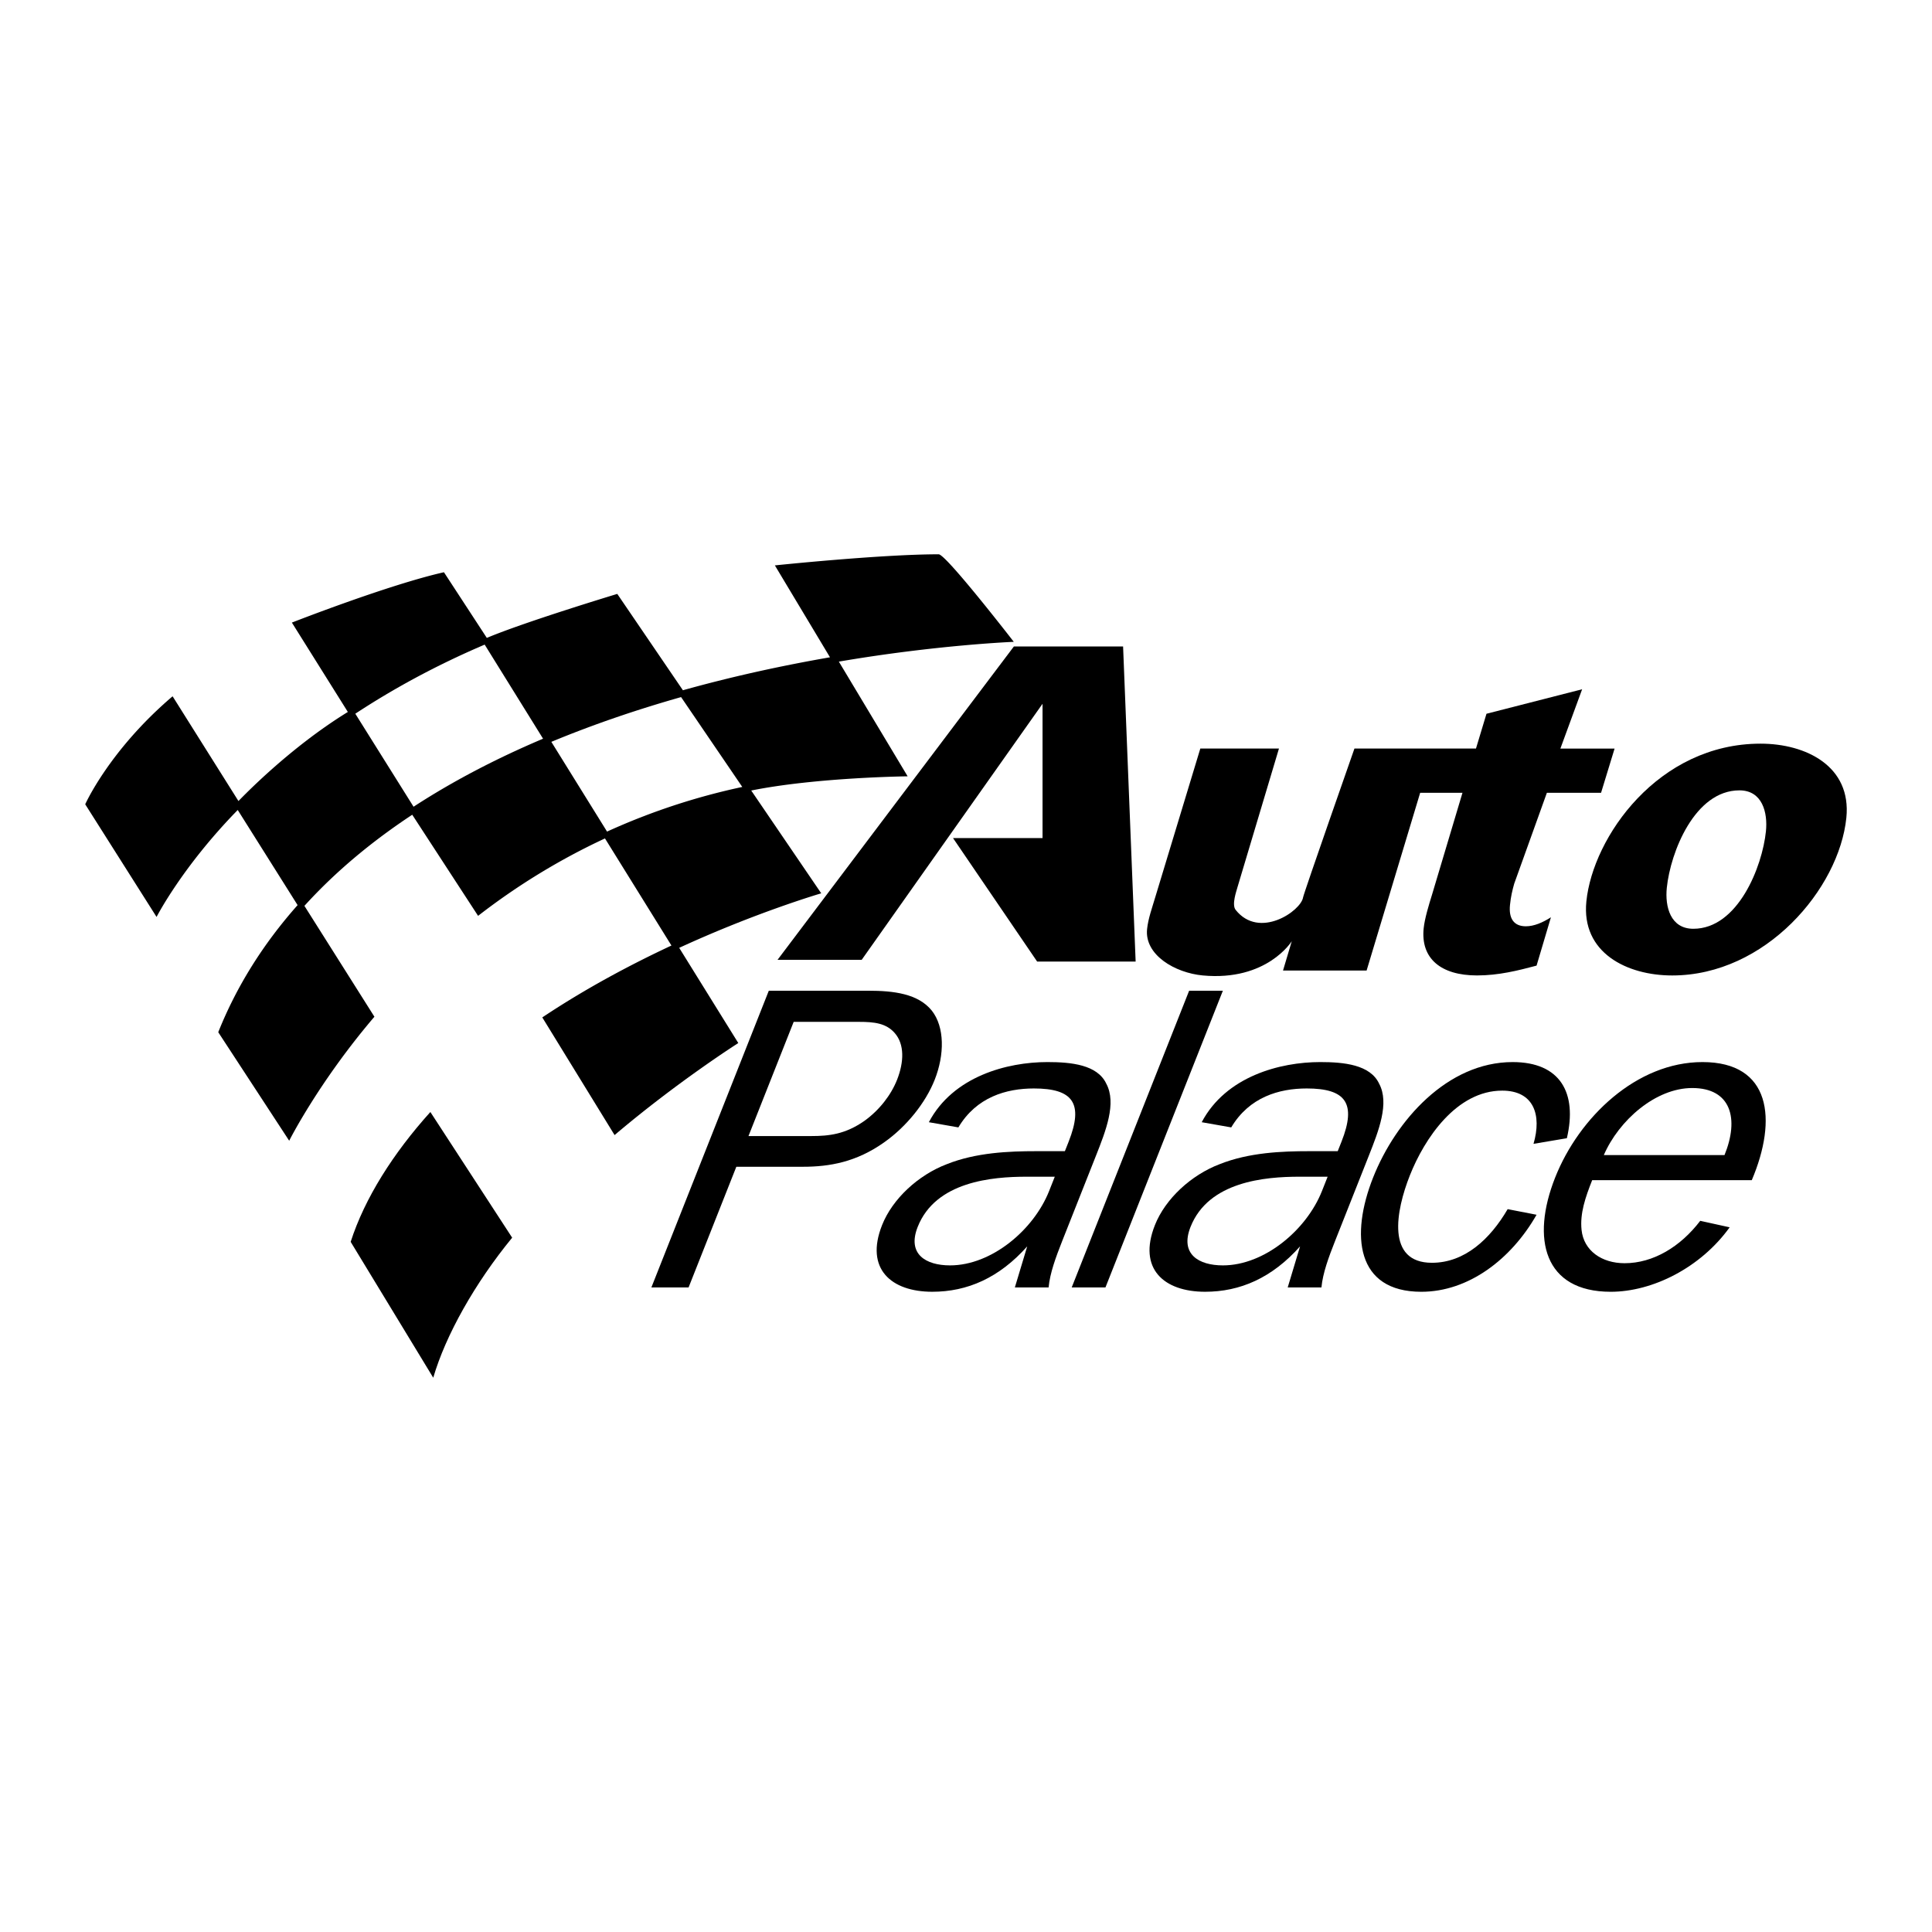
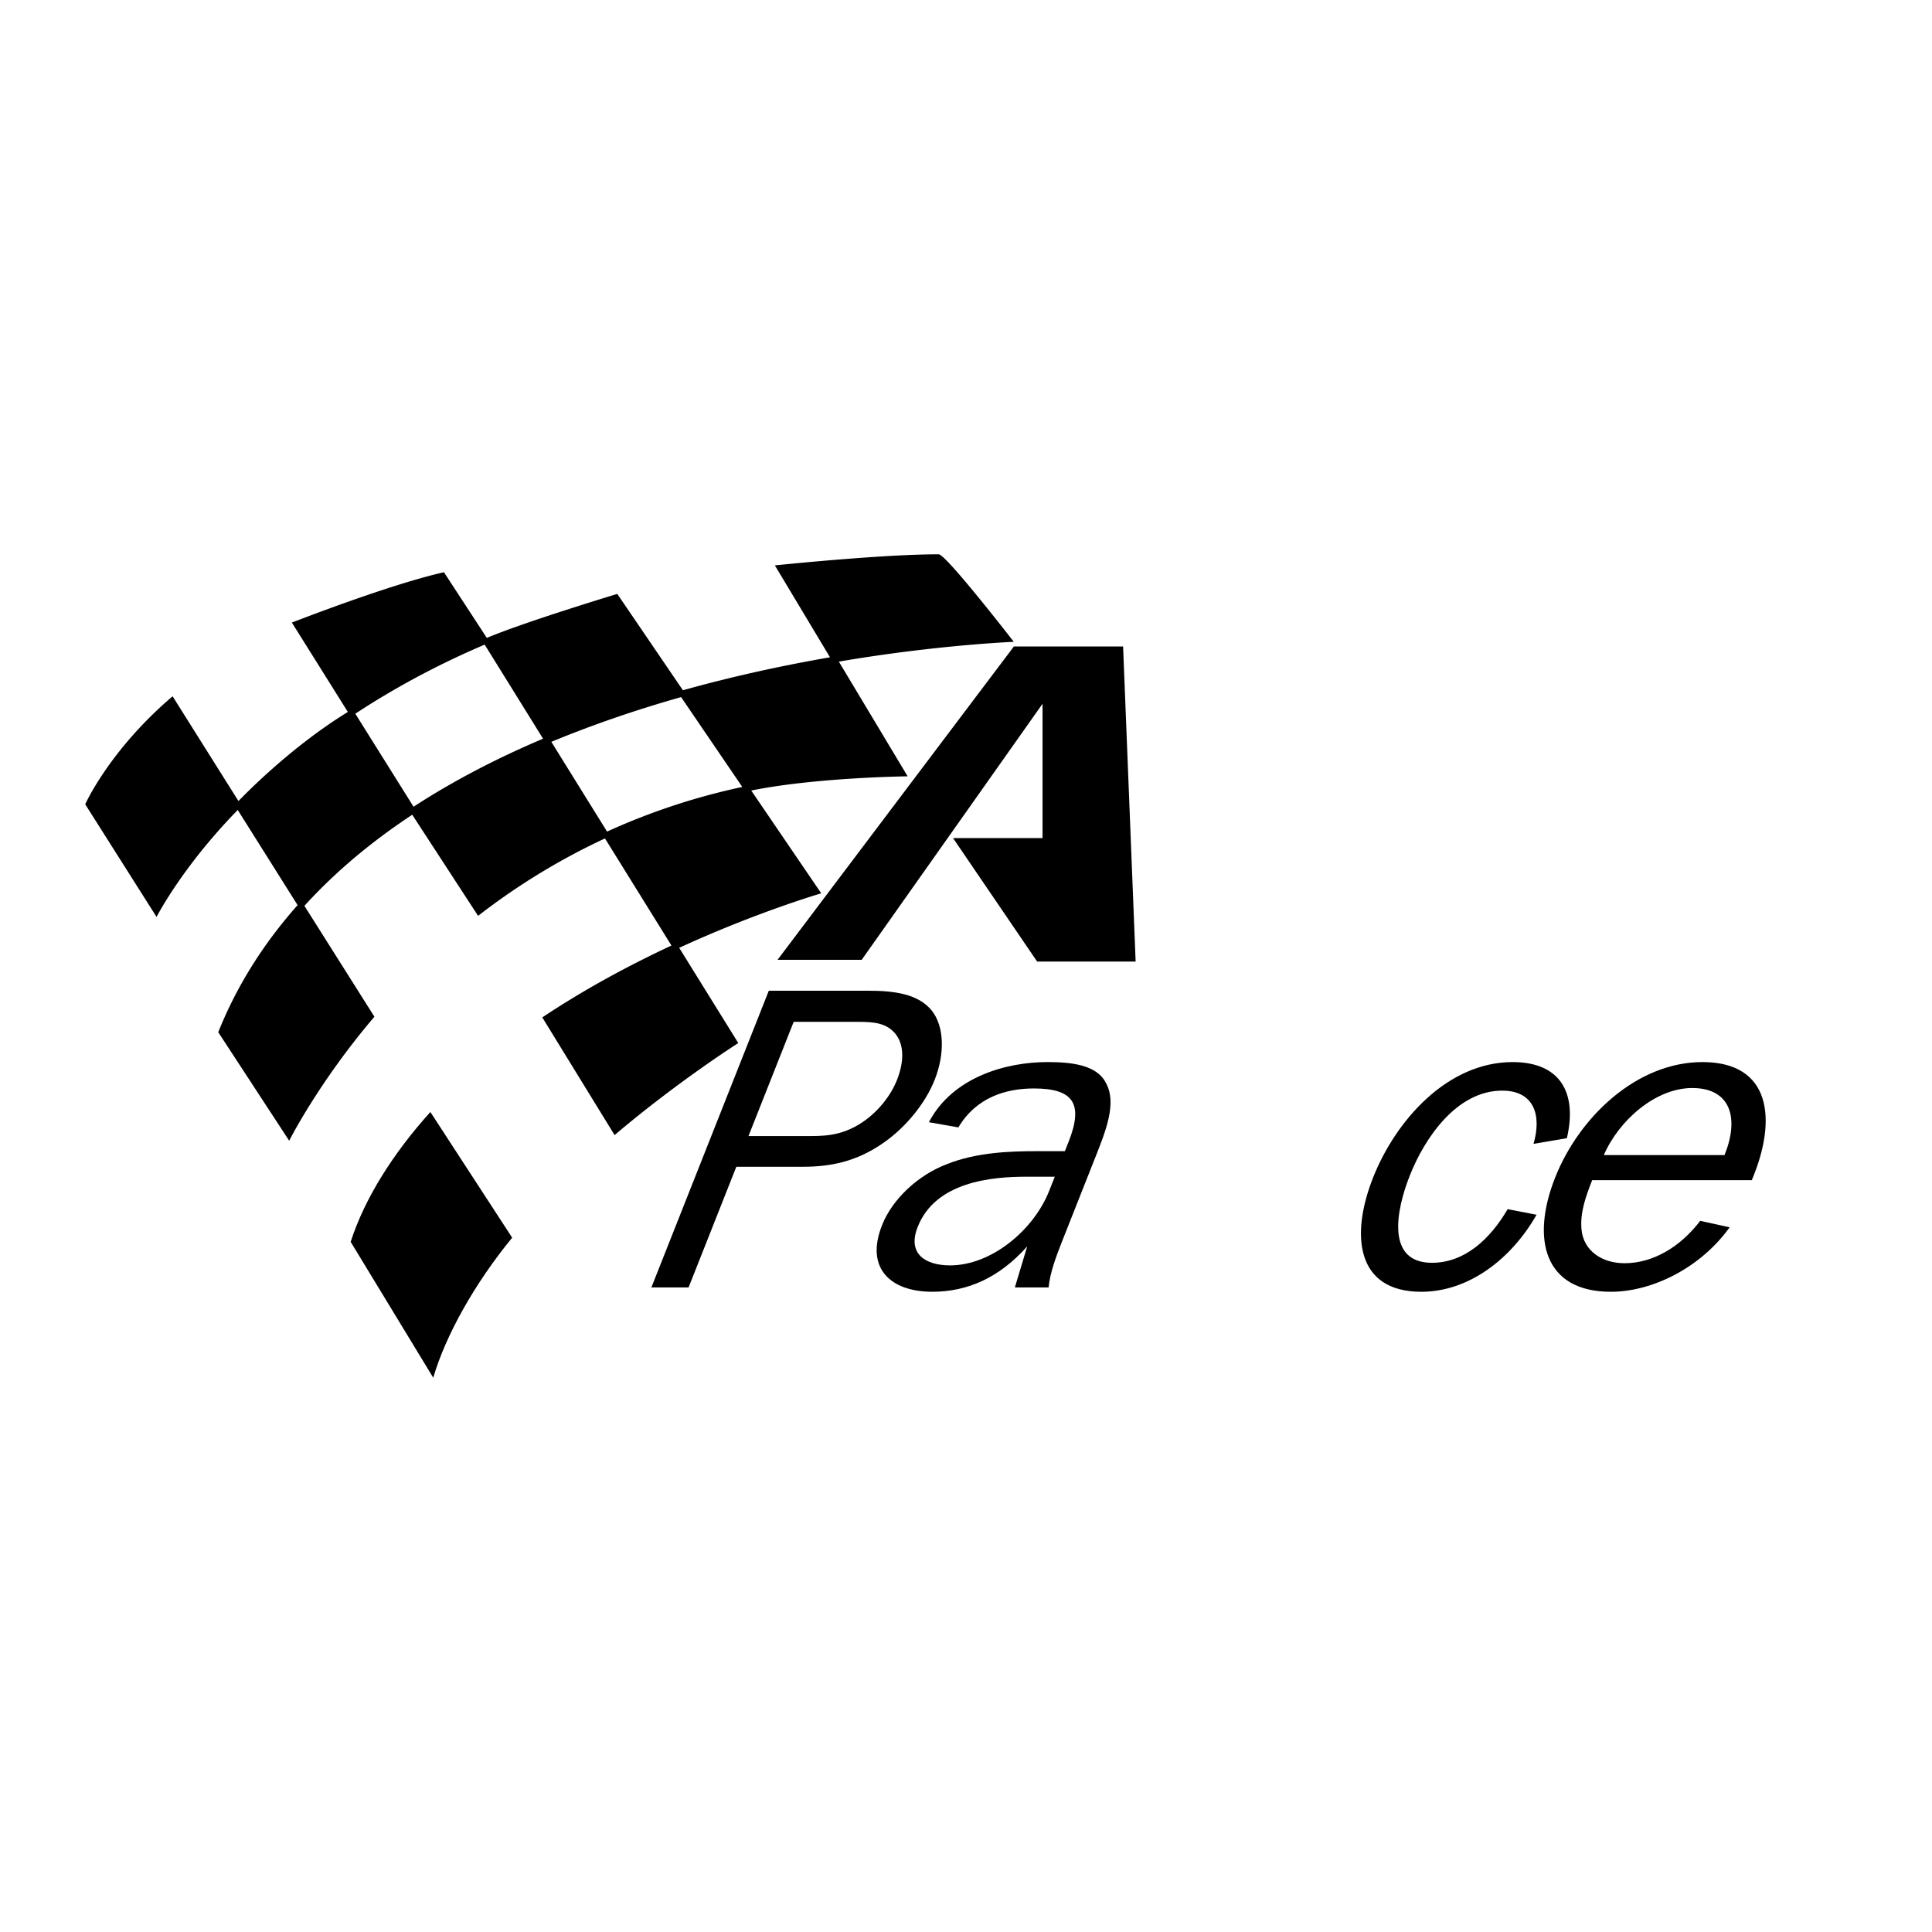
<svg xmlns="http://www.w3.org/2000/svg" width="2500" height="2500" viewBox="0 0 192.756 192.756">
  <g fill-rule="evenodd" clip-rule="evenodd">
    <path fill="#fff" d="M0 0h192.756v192.756H0V0z" />
-     <path d="M151.072 88.169l3.26-9.071h5.406l1.35-4.413h-5.408l2.17-5.917-9.543 2.443-1.049 3.473h-12.125s-5.061 14.439-5.123 14.845c-.215 1.364-4.375 4.226-6.732 1.246-.412-.521.098-1.913.168-2.199l4.156-13.893h-7.846l-4.496 14.832c-.312 1.062-.707 2.125-.816 3.187-.262 2.574 2.783 4.358 5.551 4.618 6.41.602 8.885-3.417 8.885-3.417l-.873 2.927h8.34l5.344-17.734h4.221l-3.041 10.174c-.305.98-.732 2.37-.832 3.351-.305 2.983 1.686 4.699 5.322 4.699 2.166 0 4.096-.49 5.943-.98l1.432-4.822c-.83.531-1.686.898-2.502.898-1.227 0-1.715-.817-1.582-2.124.086-.856.227-1.428.42-2.123zM158.273 89.926c.654-6.415 7.162-15.731 17.377-15.731 4.535 0 9.086 2.248 8.561 7.396-.721 7.069-8.061 15.731-17.377 15.731-4.494 0-9.086-2.247-8.561-7.396z" />
    <path d="M168.945 92.664c4.453 0 6.885-6.21 7.242-9.724.193-1.88-.359-4.086-2.646-4.086-4.455 0-6.881 6.17-7.244 9.725-.192 1.879.359 4.085 2.648 4.085z" fill="#fff" />
    <path d="M77.577 95.76h8.395l18.042-25.544v13.397h-8.932l8.395 12.325h9.826L112.051 64.5h-10.897L77.577 95.76zM64.988 128.449l11.716-29.605h9.926c2.546 0 4.973.301 6.335 1.984 1.293 1.641 1.279 4.402.288 6.904-.905 2.287-2.794 4.662-5.066 6.258-2.753 1.943-5.401 2.418-8.077 2.418h-6.646l-4.765 12.041h-3.711z" />
    <path d="M80.935 113.344c1.77 0 3.391-.174 5.302-1.51 1.505-1.08 2.664-2.59 3.262-4.102.7-1.77.753-3.539-.227-4.66-.859-.992-2.059-1.121-3.57-1.121h-6.517l-4.509 11.393h6.259z" fill="#fff" />
    <path d="M106.244 114.854l.375-.949c1.52-3.84.418-5.309-3.467-5.309-2.762 0-5.736.863-7.535 3.885l-2.945-.518c2.415-4.574 7.811-6 11.824-6 2.375 0 4.99.26 5.879 2.158 1.045 1.943-.049 4.705-1.039 7.207l-3.365 8.502c-.631 1.598-1.221 3.193-1.352 4.619h-3.367l1.234-4.1c-2.801 3.15-5.979 4.531-9.475 4.531-4.1 0-6.734-2.287-5.009-6.646 1.042-2.633 3.621-5.006 6.465-6.086 2.921-1.164 6.208-1.295 8.929-1.295h2.848v.001z" />
    <path d="M105.236 117.4h-2.805c-3.453 0-9.079.475-10.872 5.006-1.076 2.719.811 3.842 3.228 3.842 4.143 0 8.348-3.539 9.885-7.424l.564-1.424z" fill="#fff" />
-     <path d="M106.924 128.449l11.717-29.605h3.365l-11.715 29.605h-3.367zM133.465 114.854l.377-.949c1.52-3.84.418-5.309-3.467-5.309-2.762 0-5.736.863-7.535 3.885l-2.945-.518c2.414-4.574 7.811-6 11.824-6 2.373 0 4.99.26 5.879 2.158 1.043 1.943-.049 4.705-1.039 7.207l-3.365 8.502c-.633 1.598-1.221 3.193-1.354 4.619h-3.365l1.234-4.1c-2.801 3.15-5.98 4.531-9.477 4.531-4.1 0-6.732-2.287-5.008-6.646 1.041-2.633 3.621-5.006 6.465-6.086 2.922-1.164 6.209-1.295 8.928-1.295h2.848v.001z" />
-     <path d="M132.459 117.4h-2.807c-3.451 0-9.078.475-10.871 5.006-1.076 2.719.811 3.842 3.227 3.842 4.145 0 8.35-3.539 9.887-7.424l.564-1.424z" fill="#fff" />
    <path d="M153.303 121.197c-2.535 4.445-6.793 7.684-11.498 7.684-6.516 0-7.084-5.654-4.812-11.395 2.254-5.697 7.408-11.523 13.924-11.523 4.748 0 6.471 3.064 5.41 7.596l-3.328.562c.842-2.893.027-5.309-3.123-5.309-4.574 0-7.764 4.791-9.215 8.459-1.402 3.539-2.373 8.717 2.203 8.717 3.279 0 5.816-2.373 7.555-5.352l2.884.561zM172.568 122.449c-2.883 4.014-7.68 6.432-11.865 6.432-6.646 0-7.973-5.266-5.547-11.395 2.391-6.041 8.141-11.523 14.701-11.523 6.818 0 7.5 5.697 4.918 11.783h-15.924c-.684 1.727-1.229 3.322-1.059 4.963.217 2.07 2.008 3.322 4.295 3.322 2.85 0 5.57-1.639 7.545-4.229l2.936.647z" />
    <path d="M172.055 115.242c1.479-3.625.662-6.689-3.221-6.689-3.67 0-7.324 3.236-8.82 6.689h12.041z" fill="#fff" />
    <path d="M42.938 110.945c-3.7 4.105-6.553 8.6-7.951 12.955l8.238 13.555c1.238-4.244 4.154-9.434 7.874-13.971l-8.161-12.539z" />
    <path d="M101.146 64.036s-6.756-8.734-7.494-8.734c-5.771 0-16.343 1.107-16.343 1.107l5.499 9.169c-4.474.776-9.487 1.838-14.674 3.289l-6.548-9.613s-9.164 2.769-13.016 4.389l-4.277-6.55c-5.537 1.246-15.172 5.023-15.172 5.023l5.584 8.916c-5.846 3.598-10.449 8.42-10.915 8.888l-6.57-10.451c-6.33 5.394-8.717 10.776-8.717 10.776l7.118 11.239s2.531-4.975 8.098-10.671l5.973 9.491c-3.441 3.879-6.095 8.115-7.917 12.681l7.078 10.826s2.931-5.84 8.503-12.371l-6.984-11.062c3.143-3.464 6.796-6.475 10.758-9.091l6.569 10.088a66.171 66.171 0 0 1 12.659-7.725l6.632 10.686c-4.069 1.901-8.563 4.287-12.885 7.171l7.212 11.74c6.281-5.332 12.343-9.182 12.343-9.182l-5.896-9.499c7.697-3.548 14.171-5.44 14.171-5.44L74.95 78.871c6.521-1.316 15.606-1.417 15.606-1.417L83.692 66.01c9.767-1.67 17.454-1.974 17.454-1.974z" />
    <path d="M67.952 69.549l6.106 8.965a65.568 65.568 0 0 0-13.493 4.454l-5.557-8.953c4.305-1.788 8.685-3.257 12.944-4.466zM54.181 73.7c-4.76 2.015-9.076 4.284-12.92 6.788l-5.812-9.28c3.681-2.421 7.959-4.783 12.907-6.895l5.825 9.387z" fill="#fff" />
  </g>
</svg>